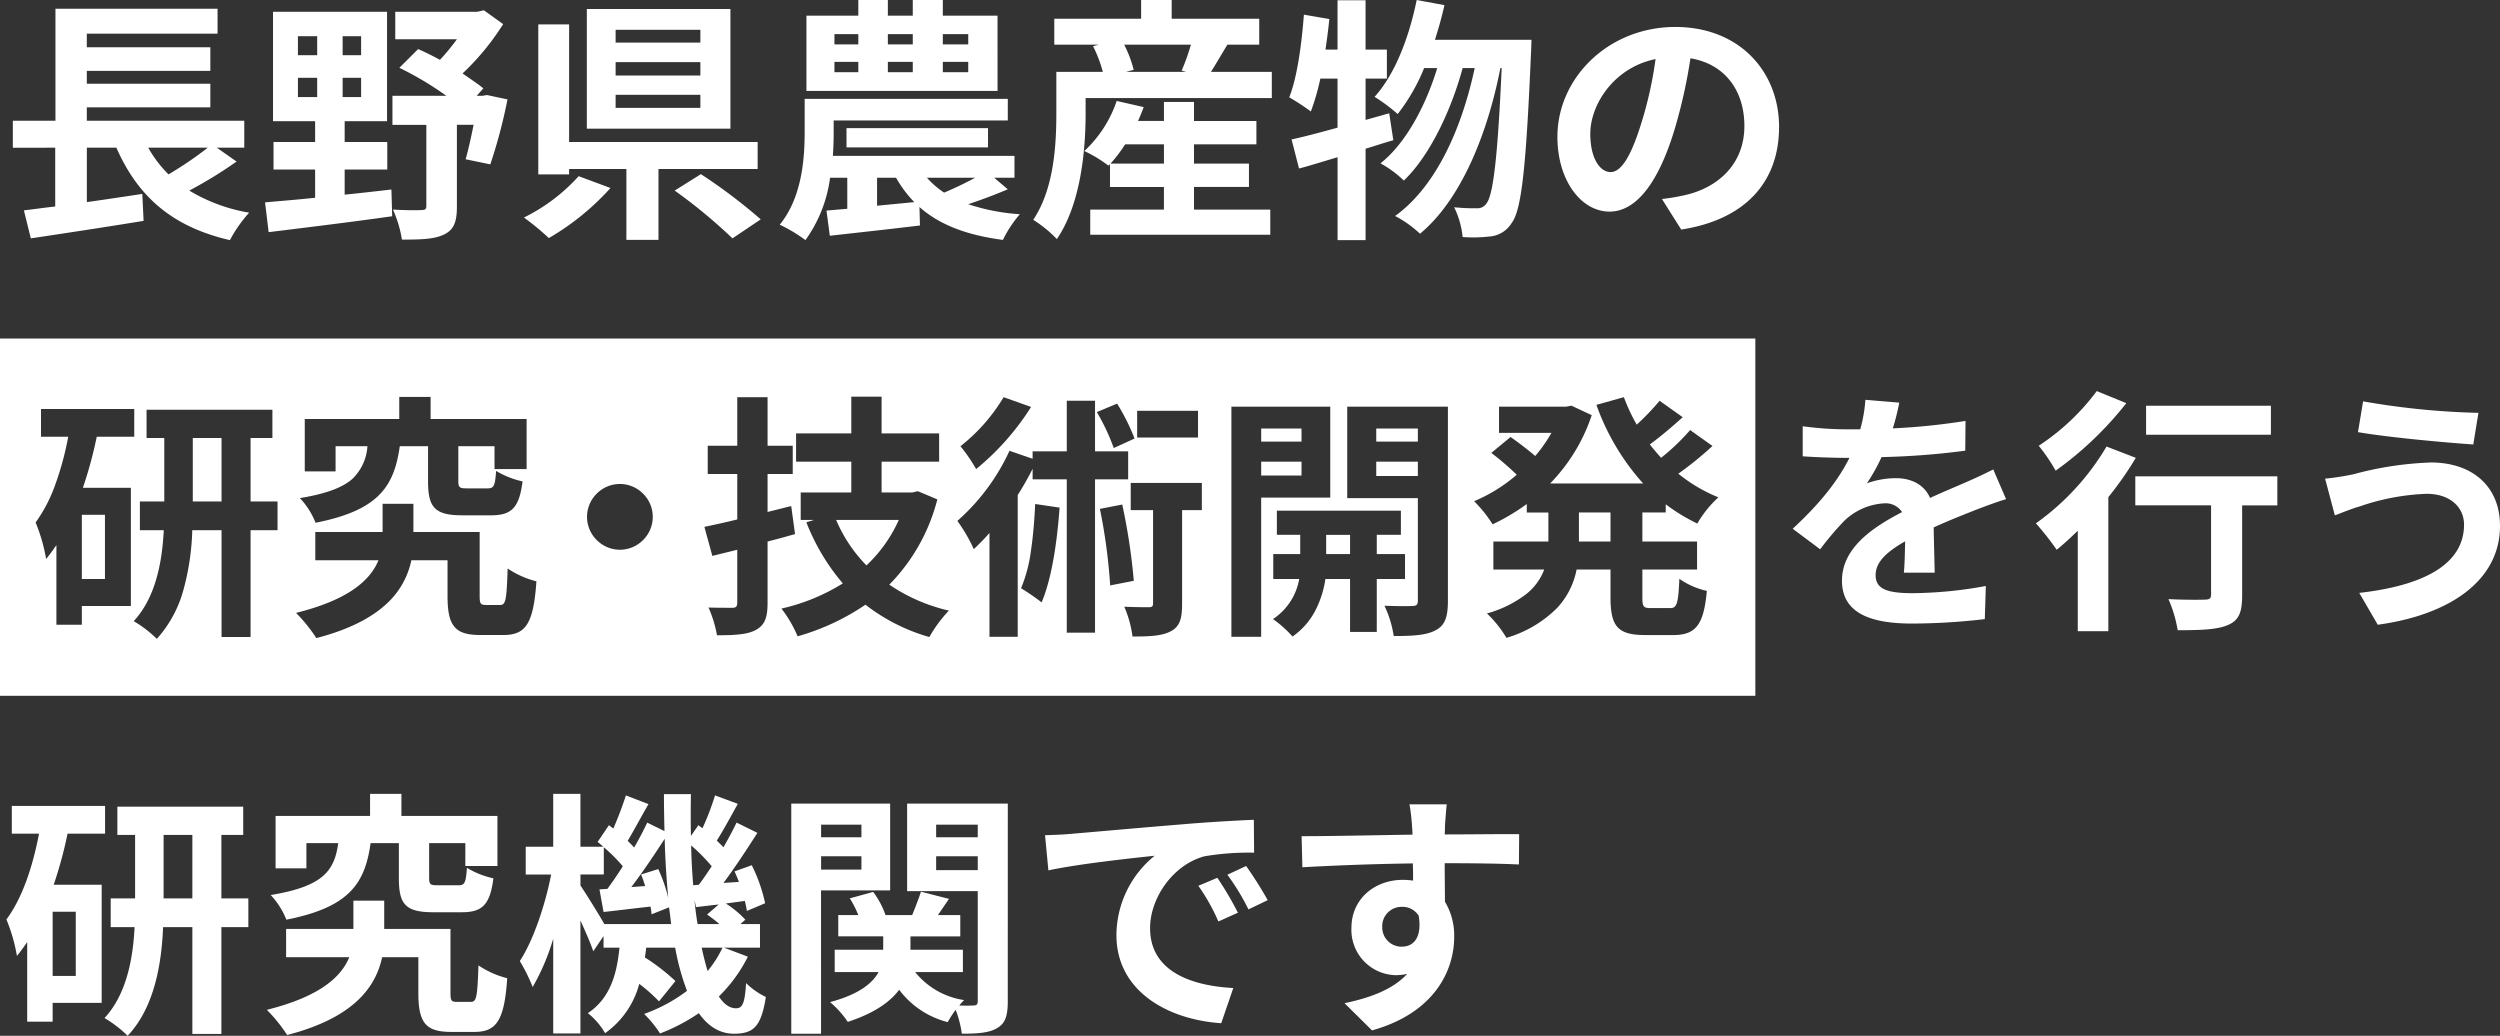
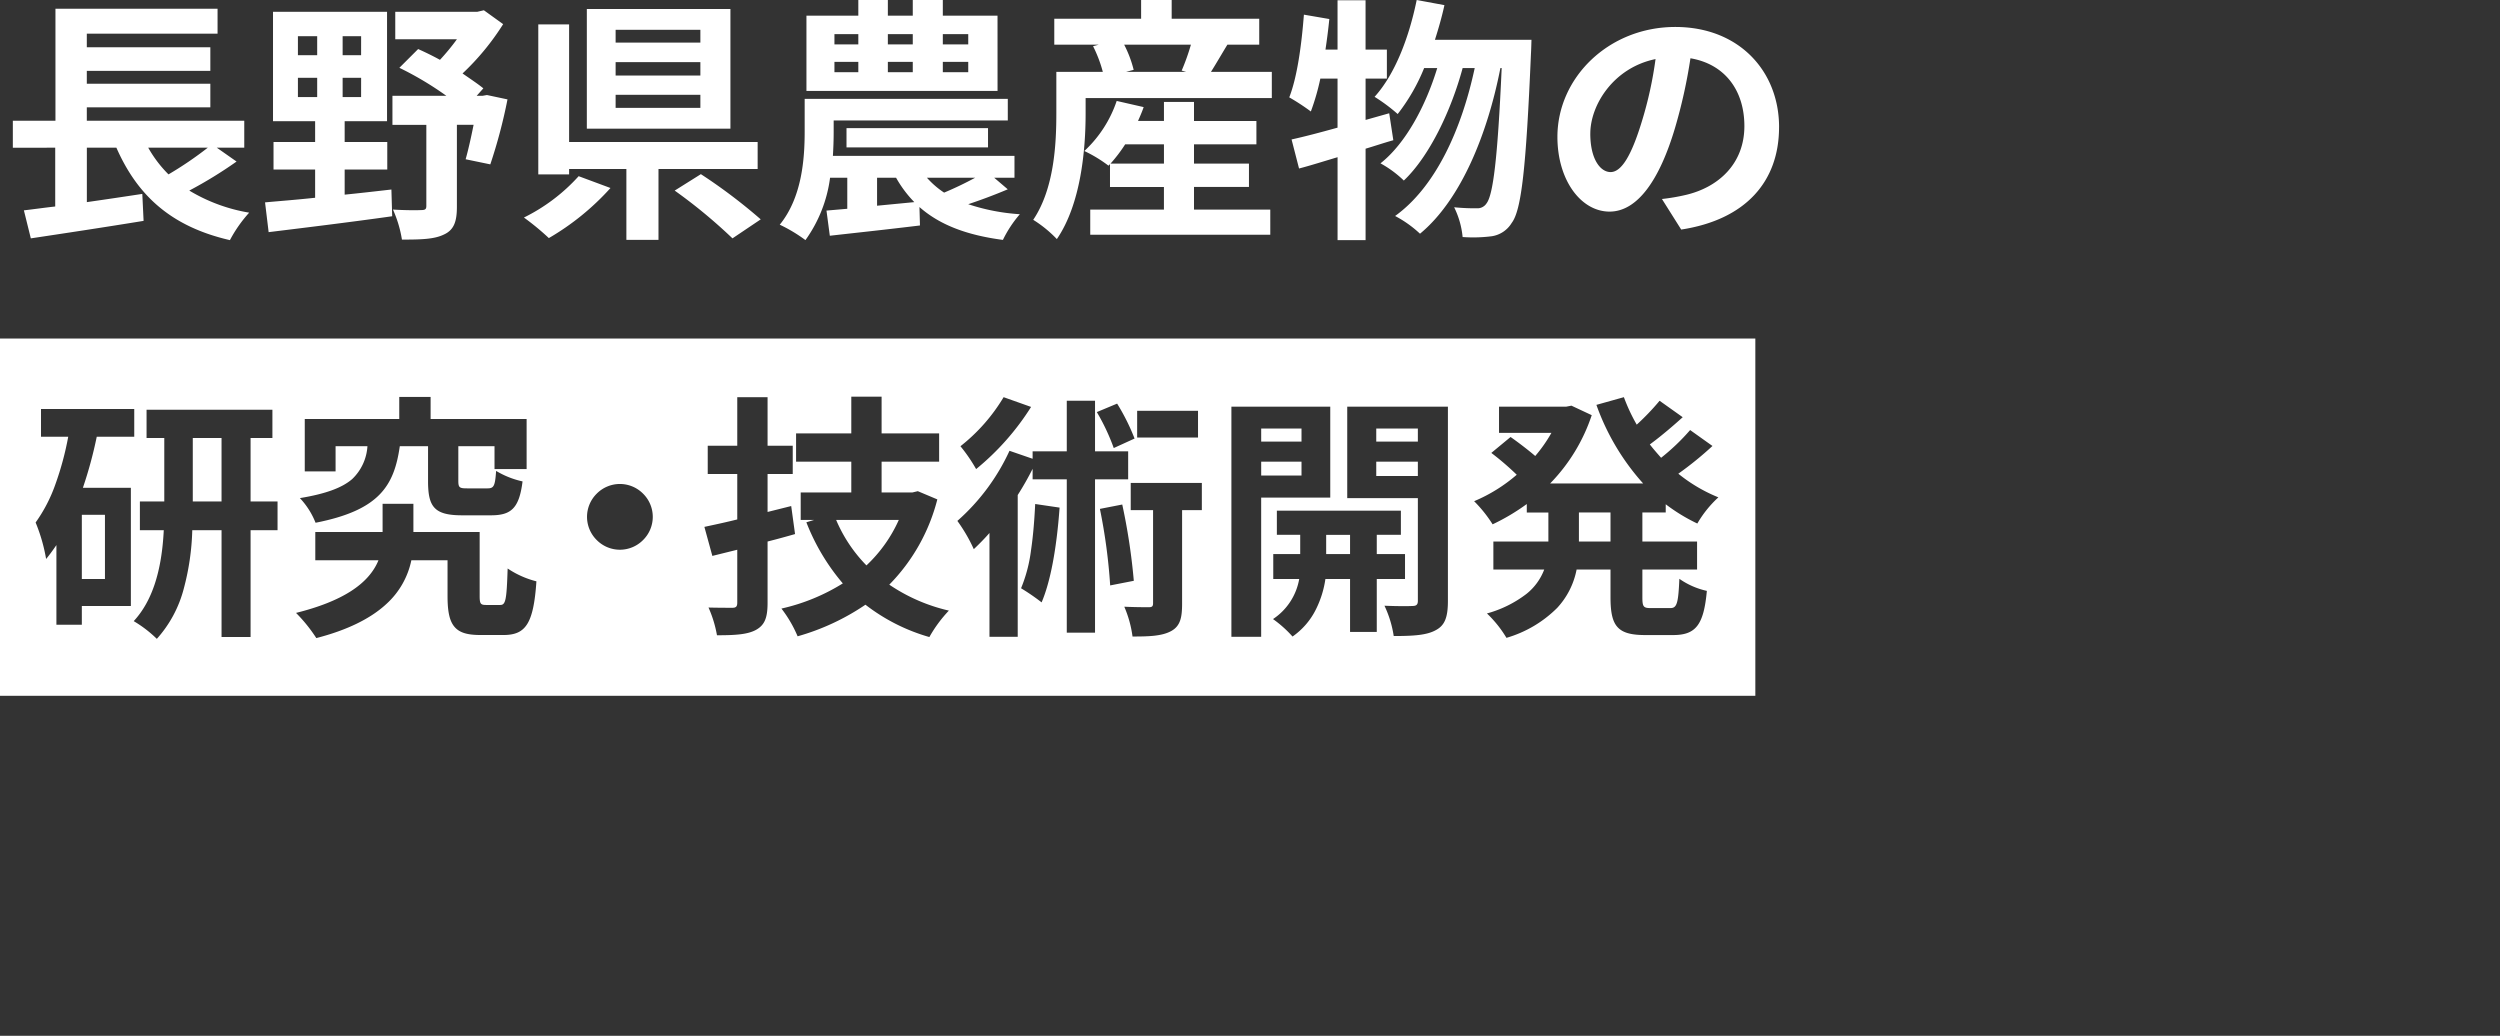
<svg xmlns="http://www.w3.org/2000/svg" width="428.3" height="177.448" viewBox="0 0 428.3 177.448">
  <rect x="0" y="0" width="428.3" height="177.448" fill="#333333" stroke="none" />
  <g id="グループ_27993" data-name="グループ 27993" transform="translate(-133 -231.732)">
-     <path id="パス_37796" data-name="パス 37796" d="M21.384-35.288l-5.808-.484a24.462,24.462,0,0,1-.88,5.06H12.584A57.251,57.251,0,0,1,4.84-31.24v5.148c2.42.176,5.632.264,7.436.264h.572c-1.98,3.96-5.1,7.876-9.724,12.144l4.708,3.52A50.66,50.66,0,0,1,11.924-15a10.717,10.717,0,0,1,6.864-3.036,3.386,3.386,0,0,1,3.08,1.5c-5.016,2.6-10.3,6.116-10.3,11.748,0,5.676,5.1,7.348,12.012,7.348A110.068,110.068,0,0,0,36.036,1.8l.176-5.676a71.979,71.979,0,0,1-12.5,1.232c-4.312,0-6.38-.66-6.38-3.08,0-2.2,1.76-3.916,5.06-5.808-.044,1.936-.088,4.048-.22,5.368h5.28c-.044-2.024-.132-5.28-.176-7.744,2.684-1.232,5.192-2.2,7.172-2.992,1.5-.572,3.828-1.452,5.236-1.848l-2.2-5.1c-1.628.836-3.168,1.54-4.884,2.288-1.8.792-3.652,1.54-5.94,2.6-.968-2.244-3.168-3.388-5.852-3.388a14.909,14.909,0,0,0-4.972.88,30.721,30.721,0,0,0,2.508-4.488,131.071,131.071,0,0,0,14.344-1.1l.044-5.1a111.394,111.394,0,0,1-12.452,1.276A42.1,42.1,0,0,0,21.384-35.288Zm63.668.528H63.668v4.972H85.052ZM55.22-37.268A39.143,39.143,0,0,1,45.276-27.9a30.421,30.421,0,0,1,2.9,4.268A59.07,59.07,0,0,0,60.28-35.2Zm1.672,9.5a42.871,42.871,0,0,1-12.1,13.156,51.555,51.555,0,0,1,3.564,4.532c1.188-.968,2.376-2.068,3.608-3.256v17.2H57.2V-19.1a58.359,58.359,0,0,0,4.708-6.732Zm29.26,5.1H61.82v4.972H74.8V-2.376c0,.66-.308.836-1.1.836-.792.044-3.7.044-6.2-.088A22.25,22.25,0,0,1,69.08,3.7c3.916,0,6.732-.088,8.58-.88,1.936-.792,2.464-2.244,2.464-5.06V-17.688h6.028Zm31.988,8.272c0,6.864-7.04,10.472-17.952,11.7l3.168,5.456C115.588,1.1,124.3-4.752,124.3-14.168c0-6.908-4.884-10.868-11.836-10.868a58.019,58.019,0,0,0-13.288,2.024,44.289,44.289,0,0,1-4.84.748l1.672,6.292c1.276-.484,2.992-1.188,4.268-1.54a39.242,39.242,0,0,1,11.44-2.156C115.852-19.668,118.14-17.292,118.14-14.388Zm-17.292-21.12-.88,5.28c5.06.88,14.608,1.76,19.756,2.112l.88-5.412A130.646,130.646,0,0,1,100.848-35.508Z" transform="translate(437 336)" fill="#fff" />
    <path id="パス_37798" data-name="パス 37798" d="M35.6-11.968a61.974,61.974,0,0,1-6.732,4.576,20.936,20.936,0,0,1-3.476-4.576Zm1.54,0h4.708v-4.62H14.872v-2.288H36.036v-4.048H14.872v-2.2H36.036v-4.048H14.872V-31.5h22.4v-4.268H9.5v19.184H2.2v4.62H9.46V-1.892c-1.98.22-3.784.484-5.368.66l1.188,4.8C10.6,2.772,17.864,1.672,24.6.572l-.22-4.62c-3.168.484-6.424.968-9.5,1.408v-9.328h5.06c3.652,8.316,9.5,13.552,19.448,15.84a23.247,23.247,0,0,1,3.3-4.708A29.1,29.1,0,0,1,32.428-4.62a74.087,74.087,0,0,0,8.1-4.972Zm13.9-11.968h3.3v3.3h-3.3Zm0-7.128h3.3v3.256h-3.3Zm10.824,3.256H58.7v-3.256h3.168Zm0,7.172H58.7v-3.3h3.168ZM59.048-8.228h7.3v-4.708h-7.3V-16.5h7.26V-35.244H46.772V-16.5h7.216v3.564H46.86v4.708h7.128v4.84c-3.256.352-6.2.572-8.58.792l.616,5.1C51.744,1.8,59.708.836,67.188-.22L67.056-4.8c-2.684.308-5.368.616-8.008.88Zm24.376-12.76-.748.132H81.664l1.144-1.276c-.968-.792-2.244-1.628-3.564-2.552A43.012,43.012,0,0,0,86.2-33.132l-3.3-2.376-1.144.264H67.716v4.708h10.56a38.616,38.616,0,0,1-2.9,3.52c-1.276-.7-2.552-1.32-3.74-1.848L68.42-25.652a55.507,55.507,0,0,1,8.052,4.8h-9.24v4.972H73.04v13.9c0,.572-.22.7-.88.7-.616.044-2.86.044-4.84-.088a20.292,20.292,0,0,1,1.54,5.148c3.168,0,5.544-.044,7.216-.88,1.716-.792,2.2-2.244,2.2-4.752V-15.884h2.86c-.44,2.2-.924,4.356-1.364,5.9L84-9.108A89.144,89.144,0,0,0,86.944-20.24Zm36.564-8.976h-14.52v-2.2h14.52Zm0,5.632h-14.52V-26.62h14.52Zm0,5.544h-14.52v-2.244h14.52Zm5.148-16.94h-24.6v20.5h24.6Zm-26,28.644A31.235,31.235,0,0,1,89.76,0a44.067,44.067,0,0,1,4.268,3.52,43.677,43.677,0,0,0,10.56-8.58ZM129.8-8.316v-4.62H97.5V-33.088h-5.28v25.7H97.5v-.924h9.812V3.828h5.5V-8.316Zm-14.212,3.7a89.935,89.935,0,0,1,9.9,8.184l4.84-3.256a92.892,92.892,0,0,0-10.252-7.744ZM165.88-29.656h-4.356v-1.76h4.356Zm0,4.752h-4.356v-1.76h4.356Zm-22.924-1.76h4.092v1.76h-4.092Zm0-4.752h4.092v1.76h-4.092Zm13.42,4.752v1.76h-4.268v-1.76Zm0-4.752v1.76h-4.268v-1.76Zm14.52-3.168h-9.372v-2.684h-5.148v2.684h-4.268v-2.684h-5.06v2.684H138.16v12.892H170.9ZM167.068-6.82a58.6,58.6,0,0,1-5.324,2.552A15.006,15.006,0,0,1,158.8-6.82Zm-16.808,0h3.256a19.926,19.926,0,0,0,3.124,4.18l-6.38.616Zm20.064,0H173.8v-3.74H142.692c.088-1.452.132-2.816.132-4.048v-2.024h29.832v-3.7h-34.8V-14.7c0,4.576-.44,11.22-4.268,15.928a25.908,25.908,0,0,1,4.4,2.64A23.5,23.5,0,0,0,142.208-6.82h2.948V-1.5l-3.564.308.572,4.312c4.312-.484,10.032-1.1,15.444-1.76L157.52-1.8c3.388,2.992,7.964,4.8,14.3,5.632a20.076,20.076,0,0,1,2.9-4.4,35.039,35.039,0,0,1-8.844-1.716c2.112-.7,4.488-1.584,6.776-2.552Zm-1.056-5.192v-3.3H145.024v3.3ZM190.256-9.24a25.868,25.868,0,0,0,2.508-3.3h6.644v3.3Zm14.3,4h9.416v-4h-9.416v-3.3h10.692v-4H204.556V-19.8h-5.148v3.256h-4.444c.352-.792.7-1.584.968-2.376l-4.62-1.056a20.708,20.708,0,0,1-5.544,8.58A23.013,23.013,0,0,1,189.9-8.888l.264-.264v3.916h9.24v3.872H186.78V2.948h30.844V-1.364H204.556Zm-.528-24.376a37.445,37.445,0,0,1-1.584,4.444l.792.22H192.9l1.32-.352a19.672,19.672,0,0,0-1.628-4.312Zm3.432,4.664c.836-1.32,1.8-2.992,2.816-4.664h5.456v-4.444h-15v-3.212h-5.236v3.212H180.62v4.444h7.612l-.968.264a22.5,22.5,0,0,1,1.672,4.4h-7.964v7.084c0,5.236-.352,12.892-3.96,18.26a20.763,20.763,0,0,1,4.048,3.3c4.136-6.028,4.928-15.356,4.928-21.516v-2.64h31.9v-4.488ZM238-17.864l-4.048,1.144V-23.8H237.6v-4.972h-3.652v-8.448h-4.8v8.448h-2.068c.264-1.76.484-3.476.66-5.236l-4.356-.748c-.4,5.192-1.144,10.692-2.508,14.168a38.282,38.282,0,0,1,3.7,2.42A39.988,39.988,0,0,0,226.2-23.8h2.948v8.4c-2.992.836-5.676,1.54-7.876,2.024L222.552-8.4c2.024-.528,4.224-1.232,6.6-1.936V3.872h4.8V-11.792c1.628-.484,3.168-1.012,4.752-1.452Zm7.832-12.584c.616-1.936,1.188-3.916,1.628-5.94l-4.752-.88c-1.32,6.468-3.74,12.76-7.216,16.588a29.856,29.856,0,0,1,3.96,2.948,32.763,32.763,0,0,0,4.532-7.876h2.244c-1.936,6.38-5.368,12.892-9.724,16.324a18.493,18.493,0,0,1,4,2.948c4.444-4.224,8.14-12.1,10.076-19.272h2.068c-2.2,10.3-6.6,20.284-13.64,25.344a19.52,19.52,0,0,1,4.268,3.036c7.084-5.852,11.616-17.292,13.772-28.38h.22c-.7,15.8-1.5,21.78-2.6,23.188a1.837,1.837,0,0,1-1.628.836,35.691,35.691,0,0,1-3.916-.176,14.627,14.627,0,0,1,1.452,5.1,25.158,25.158,0,0,0,4.972-.132A4.821,4.821,0,0,0,258.984.924c1.672-2.2,2.464-9.372,3.3-29,.044-.616.088-2.376.088-2.376Zm58.96,14.96c0-9.592-6.864-17.16-17.776-17.16-11.4,0-20.2,8.668-20.2,18.832,0,7.436,4.048,12.8,8.932,12.8,4.8,0,8.58-5.456,11.22-14.344a88.983,88.983,0,0,0,2.64-11.924c5.94,1.012,9.24,5.544,9.24,11.616,0,6.424-4.4,10.472-10.032,11.792a33.843,33.843,0,0,1-4.092.7l3.3,5.236C299.112.352,304.788-6.2,304.788-15.488Zm-32.34,1.1c0-4.84,3.916-11.264,11.176-12.76A66.04,66.04,0,0,1,281.292-16.5c-1.8,5.94-3.52,8.712-5.368,8.712C274.208-7.788,272.448-9.944,272.448-14.388Z" transform="translate(133 269)" fill="#fff" />
-     <path id="パス_37799" data-name="パス 37799" d="M12.98-6.072H9.02v-11h3.96ZM18-30.448V-35.2H2.024v4.752H6.688c-1.1,5.764-2.9,11.088-5.588,14.7A29.265,29.265,0,0,1,2.9-9.5c.616-.748,1.188-1.54,1.76-2.376V1.76H9.02V-1.452h8.4v-20.24H9.2a73.377,73.377,0,0,0,2.376-8.756ZM28.028-19.36V-30.228h4.928V-19.36Zm14.52,0h-4.62V-30.228h3.74v-4.84H20.108v4.84h3.036V-19.36h-4.18v4.928h4.092c-.264,5.368-1.364,11.484-5.148,15.576a20.982,20.982,0,0,1,3.96,3.036C26.4-.616,27.676-7.964,27.94-14.432h5.016v18.3h4.972v-18.3h4.62Zm25.784-9.46v5.984c0,4.4,1.056,5.852,5.852,5.852h4.928c3.476,0,4.84-1.232,5.412-5.808a15.021,15.021,0,0,1-4.532-1.8C79.816-22,79.6-21.6,78.54-21.6H75.02c-1.32,0-1.5-.132-1.5-1.32v-5.9h6.2V-24.9h5.5v-8.58H68.772v-3.784H63.4v3.784H47.212v8.976h5.28V-28.82h5.456c-.66,4.664-2.464,7.392-11.572,8.888a13.278,13.278,0,0,1,2.684,4.224c10.956-2.156,13.464-6.336,14.432-13.112ZM78.276-1.628c-.924,0-1.1-.176-1.1-1.54V-14.124H65.824v-4.84h-5.28v4.84H49.016v4.84H59.84C58.476-5.94,54.868-2.552,45.716-.264a26.662,26.662,0,0,1,3.476,4.312C60.632,1.1,64.372-4.18,65.472-9.284h6.2v6.16c0,5.148,1.32,6.644,5.632,6.644h3.96c3.784,0,5.148-1.936,5.632-9.2a15.632,15.632,0,0,1-4.928-2.2c-.176,5.5-.352,6.248-1.276,6.248Zm45.5-9.284a18.183,18.183,0,0,1-2.552,4c-.352-1.188-.7-2.552-1.012-4Zm-20.24-4.048c-1.056-1.848-3.168-5.236-4.092-6.6v-1.892h4v-4.664A28.4,28.4,0,0,1,106.7-24.86c-.88,1.408-1.8,2.728-2.64,3.872L102.7-20.9l.7,3.872c2.464-.264,5.192-.616,8.052-.924.088.484.132.924.176,1.32l2.992-1.188c.132.968.264,1.936.352,2.86Zm6.292-8.492a20.752,20.752,0,0,1,.7,1.98l-2.376.176c1.892-2.464,3.96-5.544,5.72-8.272.088,3.52.308,6.908.616,10.12a26.228,26.228,0,0,0-1.716-4.928Zm8.932,1.848c-.176-2.2-.308-4.444-.352-6.82a29.749,29.749,0,0,1,3.52,3.564c-.748,1.144-1.5,2.244-2.2,3.168Zm.748,6.644c-.22-1.32-.4-2.684-.528-4.136l.264,1.232c1.232-.132,2.508-.308,3.872-.44l-1.98,1.716a24.566,24.566,0,0,1,2.112,1.628Zm4.532,4.048h6.16V-14.96h-3.344l.836-.748a17.2,17.2,0,0,0-3.344-2.772l3.256-.44a17.081,17.081,0,0,1,.352,1.716l3.124-1.32a26.965,26.965,0,0,0-2.288-6.512L125.84-23.98c.264.572.528,1.188.748,1.8l-2.64.176c1.936-2.6,4.048-5.808,5.808-8.58l-3.564-1.76c-.616,1.276-1.408,2.772-2.244,4.224L122.8-29.26c1.1-1.716,2.376-4.092,3.608-6.292L122.5-37a45.6,45.6,0,0,1-2.156,5.632l-.7-.528-1.276,1.848c-.044-2.332-.044-4.708,0-7.172h-4.62c0,2.156.044,4.268.088,6.336L110.88-32.34c-.616,1.32-1.364,2.772-2.244,4.268-.308-.352-.7-.748-1.1-1.144,1.056-1.76,2.332-4.18,3.564-6.292L107.228-37a58.519,58.519,0,0,1-2.156,5.676l-.748-.572-1.936,2.86c.308.264.66.528.968.836H99.44v-9.064H94.776V-28.2H90.068v4.752h4.356c-1.012,5.236-3.08,11.352-5.368,14.828a29.827,29.827,0,0,1,2.2,4.444,37.65,37.65,0,0,0,3.52-8.272V3.784H99.44v-19.36c.88,1.936,1.76,3.96,2.2,5.28l1.76-2.6v1.98h2.728c-.44,4.444-1.54,8.624-5.412,11.22a12.12,12.12,0,0,1,2.948,3.432,15.041,15.041,0,0,0,5.852-8.448A27.8,27.8,0,0,1,112.9-1.716l2.816-3.476a35.069,35.069,0,0,0-5.236-4.048c.088-.528.176-1.1.22-1.672h4.972A40.49,40.49,0,0,0,117.7-3.52,27.294,27.294,0,0,1,110.352.44a19.33,19.33,0,0,1,2.728,3.344A31.765,31.765,0,0,0,119.724.308c1.584,2.244,3.564,3.52,6.028,3.52,3.432,0,4.664-1.32,5.456-6.292A12.532,12.532,0,0,1,127.82-4.84C127.6-1.364,127.2-.528,126.1-.528s-2.068-.7-2.948-2.024a25.4,25.4,0,0,0,4.972-6.82Zm23.54-21.076v2.156h-6.908v-2.156Zm-6.908,7.7v-2.288h6.908v2.288ZM152.5-20.724V-35.6h-16.94V3.828h5.1V-20.724ZM160.38-24.2v-2.376h7.128V-24.2Zm7.128-7.788v2.156H160.38v-2.156Zm5.148-3.608H155.408v15h12.1V-1.76c0,.528-.176.748-.7.748a22.087,22.087,0,0,1-2.464,0,8.765,8.765,0,0,1,.836-.924,13.224,13.224,0,0,1-8.4-4.8h8.184V-10.56H155.98v-2.288h8.536V-16.5h-3.828c.572-.836,1.232-1.8,1.892-2.772l-4.8-1.232c-.352,1.1-.968,2.684-1.5,4h-4.576a14.411,14.411,0,0,0-2.112-3.96l-4,1.1a17.464,17.464,0,0,1,1.452,2.86h-3.432v3.652h7.7v2.288H143v3.828h7.524c-1.056,1.936-3.388,3.828-8.316,5.148A16.653,16.653,0,0,1,145.244,1.8c4.576-1.5,7.26-3.432,8.8-5.5a15.072,15.072,0,0,0,8.316,5.544,18.547,18.547,0,0,1,1.364-2.112,18.13,18.13,0,0,1,1.056,4.092c2.728,0,4.664-.132,6.072-.968s1.8-2.156,1.8-4.576Zm6.38,5.412.572,6.028c5.1-1.1,14.08-2.068,18.216-2.508a17.6,17.6,0,0,0-6.556,13.6c0,9.548,8.712,14.476,17.952,15.092L211.288-4c-7.48-.4-14.256-2.992-14.256-10.252,0-5.236,4-10.912,9.328-12.32a45.71,45.71,0,0,1,8.492-.616l-.044-5.632c-3.124.132-7.92.4-12.452.792-8.052.66-15.312,1.32-19.008,1.628C182.512-30.316,180.8-30.228,179.036-30.184Zm29.524,7.3L205.3-21.516a33.948,33.948,0,0,1,3.432,6.116l3.344-1.5A54.612,54.612,0,0,0,208.56-22.88Zm4.928-2.024-3.212,1.5a38.709,38.709,0,0,1,3.608,5.94l3.3-1.584A65.813,65.813,0,0,0,213.488-24.9Zm34.364-10.56h-6.38a31.93,31.93,0,0,1,.44,3.828c.044.352.044.792.088,1.364-5.984.088-13.992.264-19.008.264l.132,5.324c5.412-.308,12.276-.572,18.92-.66.044.968.044,1.98.044,2.948a11.419,11.419,0,0,0-1.76-.132c-4.8,0-8.8,3.256-8.8,8.228A7.763,7.763,0,0,0,239.1-6.2a9.408,9.408,0,0,0,1.98-.22c-2.42,2.64-6.292,4.092-10.736,5.016l4.708,4.664c10.736-2.992,14.08-10.3,14.08-16.016a11.2,11.2,0,0,0-1.584-6.028c0-1.936-.044-4.356-.044-6.6,5.984,0,10.076.088,12.716.22l.044-5.192c-2.288-.044-8.316.044-12.76.044.044-.528.044-1.012.044-1.364C247.588-32.384,247.764-34.76,247.852-35.464ZM236.808-14.388a3.313,3.313,0,0,1,3.388-3.52,3.244,3.244,0,0,1,2.86,1.54c.616,3.872-1.012,5.28-2.86,5.28A3.285,3.285,0,0,1,236.808-14.388Z" transform="translate(133 405)" fill="#fff" />
    <path id="中マド_1" data-name="中マド 1" d="M542.724-659.792H242V-721H542.724v61.208ZM270.056-688.165c-.349,7.114-2.034,12.209-5.148,15.576a20.918,20.918,0,0,1,3.96,3.036,20.619,20.619,0,0,0,4.637-8.679,42.749,42.749,0,0,0,1.435-9.933h5.016v18.3h4.973v-18.3h4.62v-4.928h-4.62v-10.867h3.74v-4.84h-21.56v4.84h3.036v10.867h-4.18v4.928Zm25.96.308v4.84H306.84c-1.677,4.114-6.3,7.063-14.124,9.02a26.547,26.547,0,0,1,3.476,4.312c5.247-1.352,9.291-3.323,12.018-5.857a13.89,13.89,0,0,0,4.263-7.474h6.2v6.16c0,2.7.359,4.269,1.2,5.253s2.159,1.392,4.433,1.392h3.96c2.015,0,3.227-.561,4.054-1.876.844-1.342,1.33-3.6,1.578-7.32a15.729,15.729,0,0,1-4.928-2.2c-.173,5.431-.34,6.249-1.275,6.249h-2.42c-.946,0-1.1-.216-1.1-1.541v-10.956H312.824v-4.84h-5.279v4.84Zm201.828,1.628v4.8h8.712a9.71,9.71,0,0,1-3.042,4.174,19.632,19.632,0,0,1-6.77,3.35,19.841,19.841,0,0,1,3.343,4.18,20.325,20.325,0,0,0,8.7-5.142,13.382,13.382,0,0,0,3.317-6.561h5.808v4.8c0,2.6.355,4.113,1.188,5.043.866.968,2.287,1.381,4.752,1.381h4.8c3.89,0,5.237-1.768,5.765-7.568a13.065,13.065,0,0,1-4.709-2.068c-.179,4.219-.424,5.016-1.54,5.016h-3.388c-1.223,0-1.408-.242-1.408-1.848v-4.752h9.372v-4.8h-9.372V-691.2h4v-1.409a30.809,30.809,0,0,0,5.413,3.3,18.988,18.988,0,0,1,3.608-4.488,26.948,26.948,0,0,1-6.864-4.048,58.974,58.974,0,0,0,5.852-4.752l-3.828-2.728a36.579,36.579,0,0,1-4.972,4.752l-.032-.035c-.638-.724-1.3-1.473-1.9-2.253,2.031-1.486,4.184-3.356,5.632-4.664l-3.96-2.816a41.548,41.548,0,0,1-3.916,4.092,30.54,30.54,0,0,1-2.2-4.709l-4.709,1.32a40.274,40.274,0,0,0,8.008,13.464H507.568a30.488,30.488,0,0,0,7.128-11.7l-3.476-1.628-.923.175H498.812v4.488h8.976a24.771,24.771,0,0,1-2.772,3.96c-1.153-.988-2.81-2.266-4.224-3.256l-3.3,2.728a47.3,47.3,0,0,1,4.356,3.74,27.344,27.344,0,0,1-7.3,4.532,22.785,22.785,0,0,1,3.168,3.961,36.13,36.13,0,0,0,5.853-3.477v1.453h3.7v4.972Zm-107.58,10.824h0a32.38,32.38,0,0,0,10.955,5.544,22.67,22.67,0,0,1,3.344-4.532,30.168,30.168,0,0,1-10.209-4.444,32.145,32.145,0,0,0,8.229-14.608l-3.344-1.408-.924.22h-5.279v-5.279h9.856v-4.84h-9.856v-6.292h-5.192v6.292h-9.46v4.84h9.46v5.279h-8.668v4.708h2.288l-1.32.4a36.527,36.527,0,0,0,6.248,10.472,33.968,33.968,0,0,1-10.516,4.312,21.248,21.248,0,0,1,2.772,4.752,40.02,40.02,0,0,0,11.616-5.411Zm62.7-33.925h0v39.424h5.1v-23.848H469.9V-709.33Zm-41.448,21.649v17.776h4.84v-24.288a51.054,51.054,0,0,0,2.551-4.488v1.8h5.853v26.268H429.6v-26.268h5.676v-4.8H429.6v-8.668H424.76v8.668h-5.853v1.276l-3.96-1.365a36.079,36.079,0,0,1-8.932,12.012,27.669,27.669,0,0,1,2.816,4.84c1.065-1.011,1.917-1.891,2.682-2.77Zm48.62,3.608h0v4.268h4.444a10.36,10.36,0,0,1-4.488,6.863,19.918,19.918,0,0,1,3.344,2.992,12.326,12.326,0,0,0,4.053-4.747,17.025,17.025,0,0,0,1.579-5.109h4.224v9.064h4.576v-9.064h4.84v-4.268h-4.84v-3.3H482v-4.136H460.752v4.136h4v3.3Zm-25.52,9.02a19.32,19.32,0,0,1,1.408,5.1h.053c2.746,0,4.971-.068,6.547-.923,1.591-.863,1.893-2.321,1.893-4.708V-691.6H447.9v-4.665H435.716v4.665h3.828v15.927c0,.553-.161.7-.748.7-1.578,0-2.984-.03-4.18-.088Zm44.572-.176a18.659,18.659,0,0,1,1.584,5.192h.027c3.483,0,5.66-.161,7.189-1.011,1.508-.8,2.068-2.143,2.068-4.973V-709.33H472.808v15.665h12.1v17.6c0,.642-.25.88-.924.88-.275.018-.811.029-1.471.029C481.443-675.156,480.231-675.183,479.188-675.229Zm-115.808.309a20.136,20.136,0,0,1,1.452,4.752h.028c3.222,0,5.237-.147,6.66-.924,1.462-.817,1.98-2.026,1.98-4.62v-10.516c1.716-.429,3.417-.907,4.708-1.276l-.66-4.8-4.048,1.013V-697.8h4.312v-4.84H373.5v-8.316h-5.192v8.316h-5.06v4.84h5.06v7.789c-1.839.459-3.507.818-4.979,1.134l-.654.141,1.364,4.973,4.268-1.057v9.065c0,.657-.211.879-.836.879-.588,0-2.376,0-4.091-.043ZM251.664-685.614v13.64h4.356v-3.212h8.4v-20.24H256.2a72.854,72.854,0,0,0,2.376-8.756H265v-4.752H249.024v4.752h4.665a51.739,51.739,0,0,1-2.2,8.157,26.176,26.176,0,0,1-3.388,6.539,29.28,29.28,0,0,1,1.8,6.248c.541-.657,1.084-1.389,1.759-2.373Zm167.684-7.04h0c-.154,3.152-.388,5.745-.715,7.926a25.183,25.183,0,0,1-1.705,6.506,37.179,37.179,0,0,1,3.52,2.42c1.5-3.506,2.569-9.12,3.081-16.236l-4.181-.617Zm14.917.088h0l-3.829.748a96.659,96.659,0,0,1,1.76,13.112l4.048-.792a104.871,104.871,0,0,0-1.98-13.068Zm-86.064-3.52a5.588,5.588,0,0,0-3.971,1.661,5.588,5.588,0,0,0-1.661,3.971,5.586,5.586,0,0,0,1.661,3.971,5.588,5.588,0,0,0,3.971,1.661,5.588,5.588,0,0,0,3.971-1.661,5.586,5.586,0,0,0,1.661-3.971,5.588,5.588,0,0,0-1.661-3.971A5.588,5.588,0,0,0,348.2-696.085Zm-48.708-6.468h5.456a8.477,8.477,0,0,1-2.618,5.632c-1.73,1.5-4.575,2.537-8.954,3.256a13.217,13.217,0,0,1,2.685,4.224c10.863-2.137,13.453-6.257,14.431-13.112h4.84v5.984c0,2.4.327,3.729,1.127,4.576.846.894,2.259,1.276,4.724,1.276h4.928c1.858,0,2.993-.355,3.795-1.188.826-.858,1.325-2.283,1.617-4.62a15.094,15.094,0,0,1-4.532-1.8c-.174,2.572-.378,2.992-1.452,2.992h-3.52c-1.328,0-1.5-.148-1.5-1.32v-5.9h6.2v3.916h5.5v-8.58H315.772V-711H310.4v3.784H294.212v8.976h5.28v-4.311Zm114.444-8.4h0a30.759,30.759,0,0,1-7.392,8.4,27.77,27.77,0,0,1,2.684,3.916,43.926,43.926,0,0,0,9.416-10.648l-4.708-1.672Zm19.448,1.1-3.476,1.452a36.21,36.21,0,0,1,2.9,6.16l3.564-1.627A36.006,36.006,0,0,0,433.384-709.857Zm3.432,1.232h0v4.576h10.428v-4.576ZM259.98-679.805h-3.96v-11h3.96v11Zm130.459-2.332h0a25.07,25.07,0,0,1-5.191-7.788h10.736a24.292,24.292,0,0,1-5.543,7.788Zm82.852-1.936H469.2v-3.3h4.092v3.3Zm44.616-2.156H512.5V-691.2h5.412v4.971Zm-237.952-6.864h-4.927v-10.867h4.927v10.866Zm204.952-4.356H477.78v-2.463h7.128v2.462Zm-19.932-.087h-6.908v-2.376h6.908v2.375Zm19.932-5.809H477.78v-2.244h7.128v2.243Zm-19.932,0h-6.908v-2.244h6.908v2.243Z" transform="translate(-109 1010.733)" fill="#fff" />
  </g>
</svg>